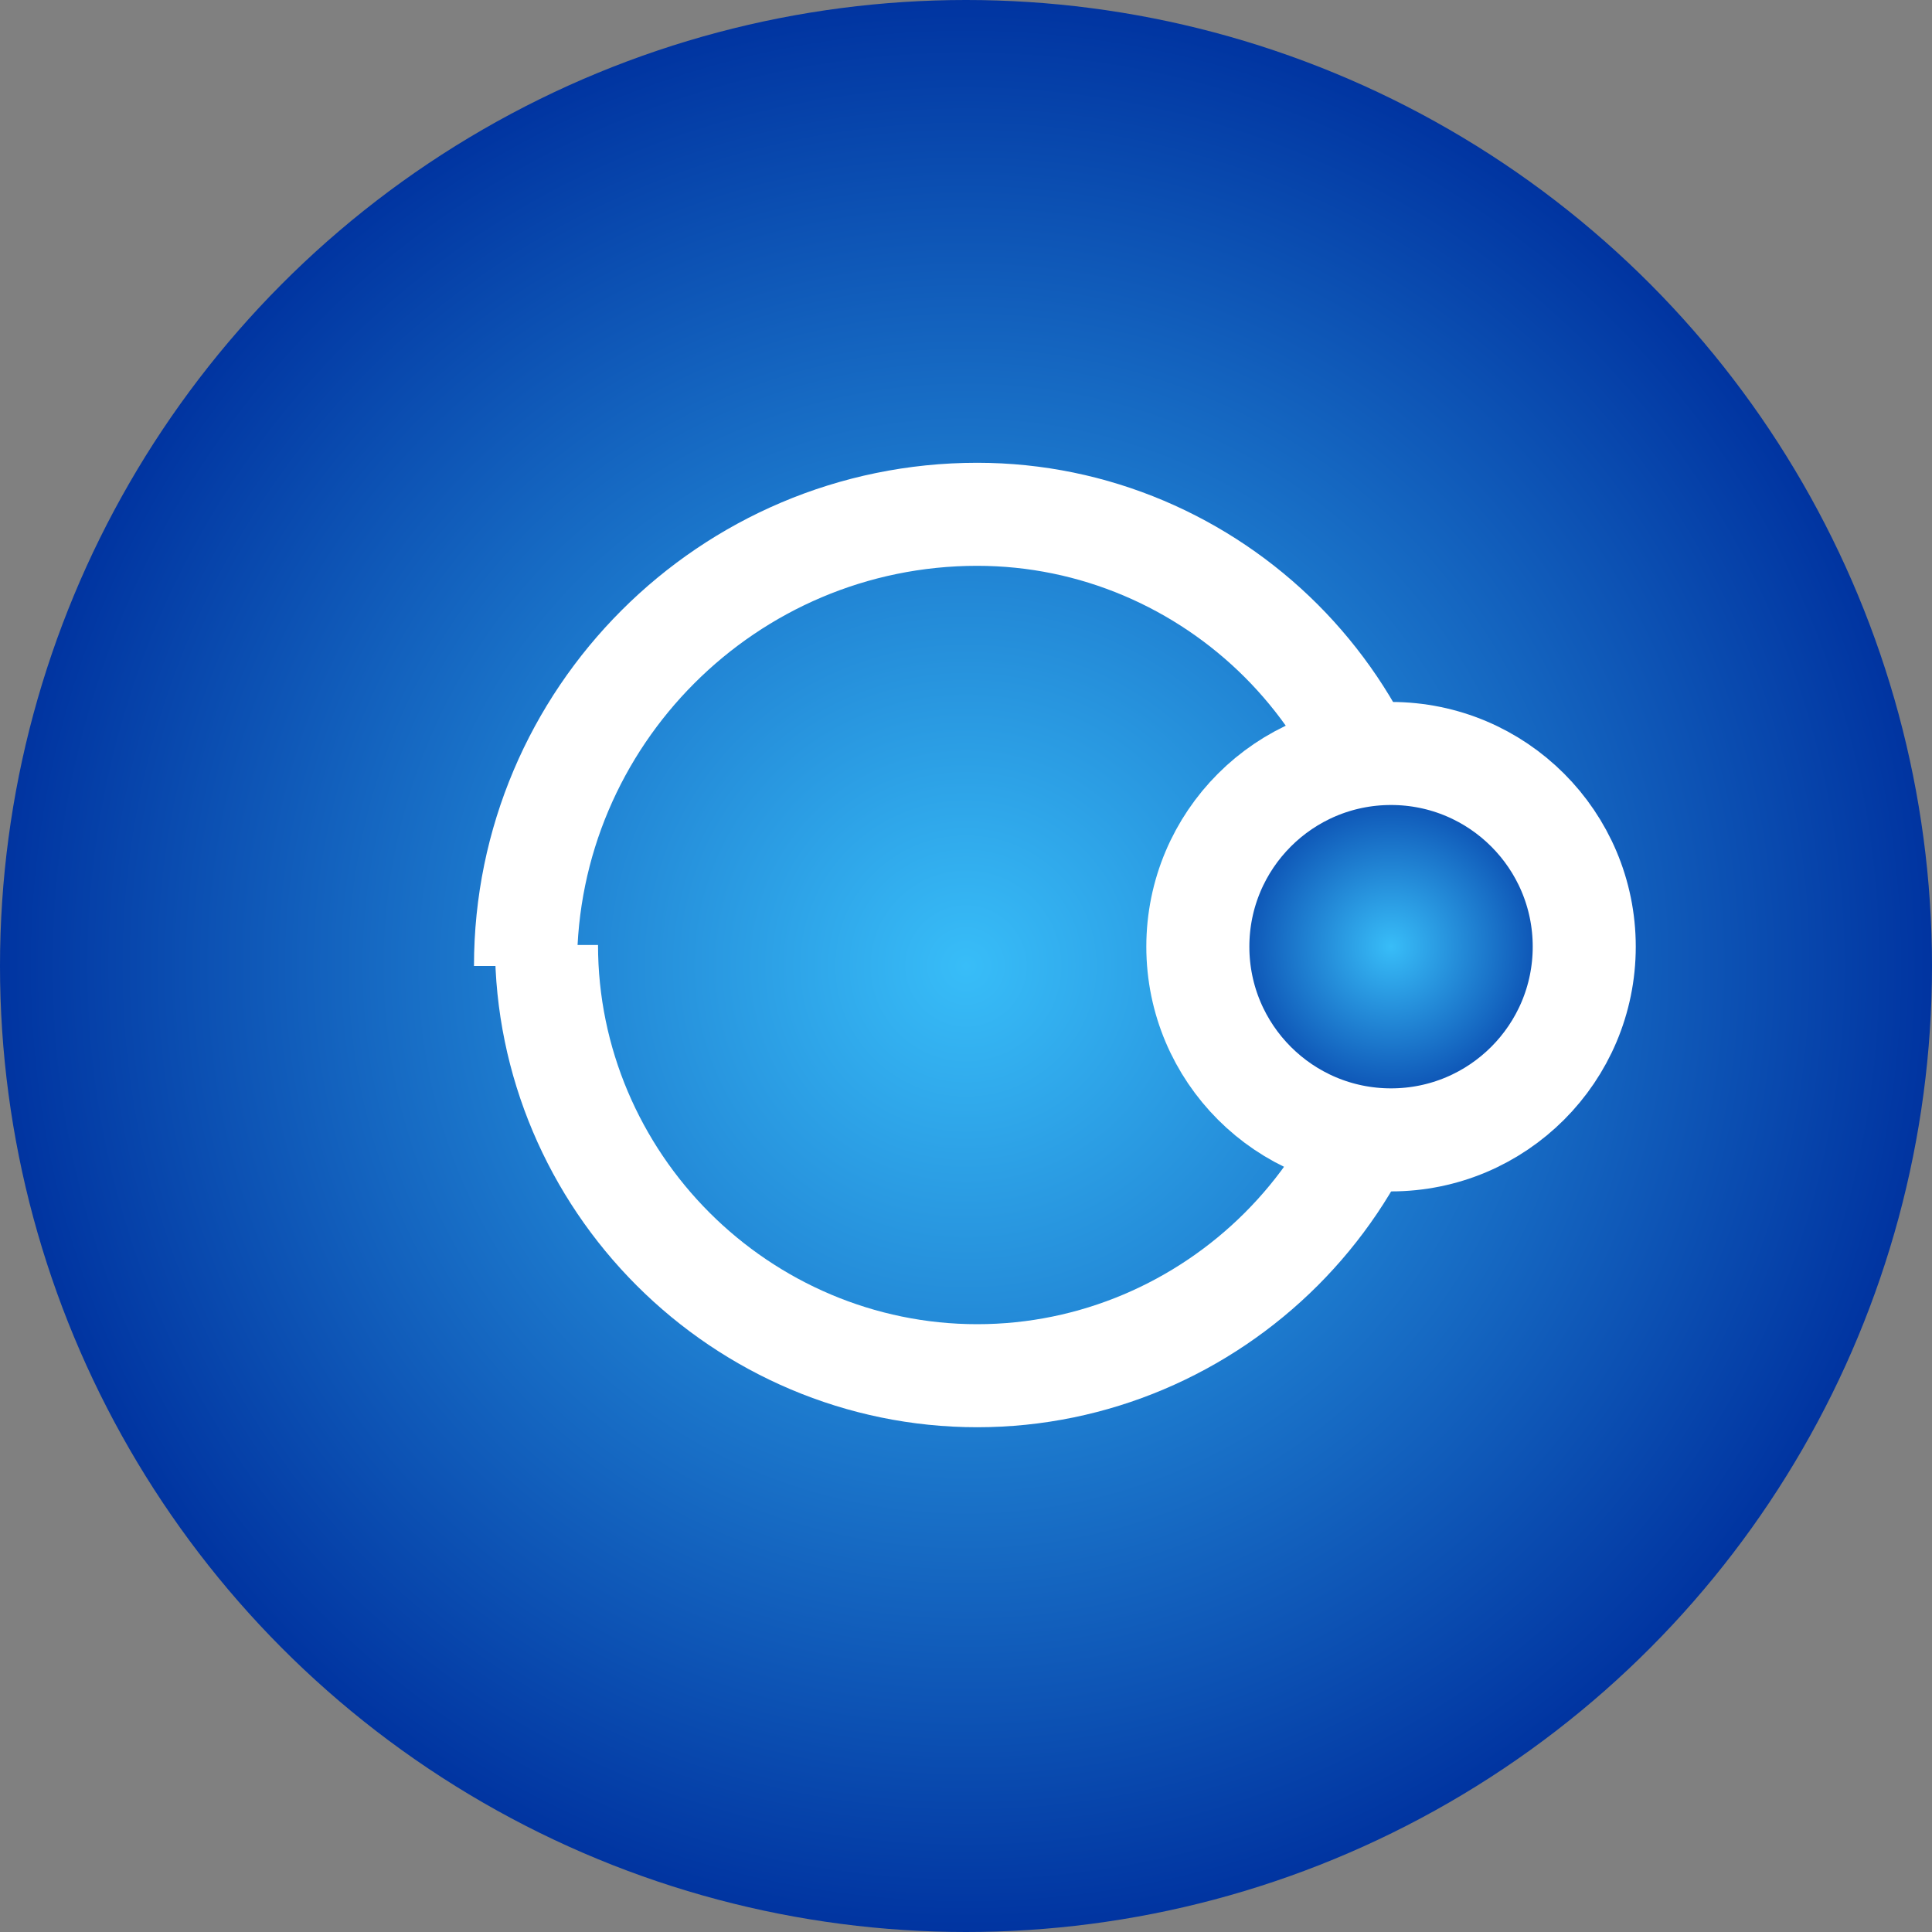
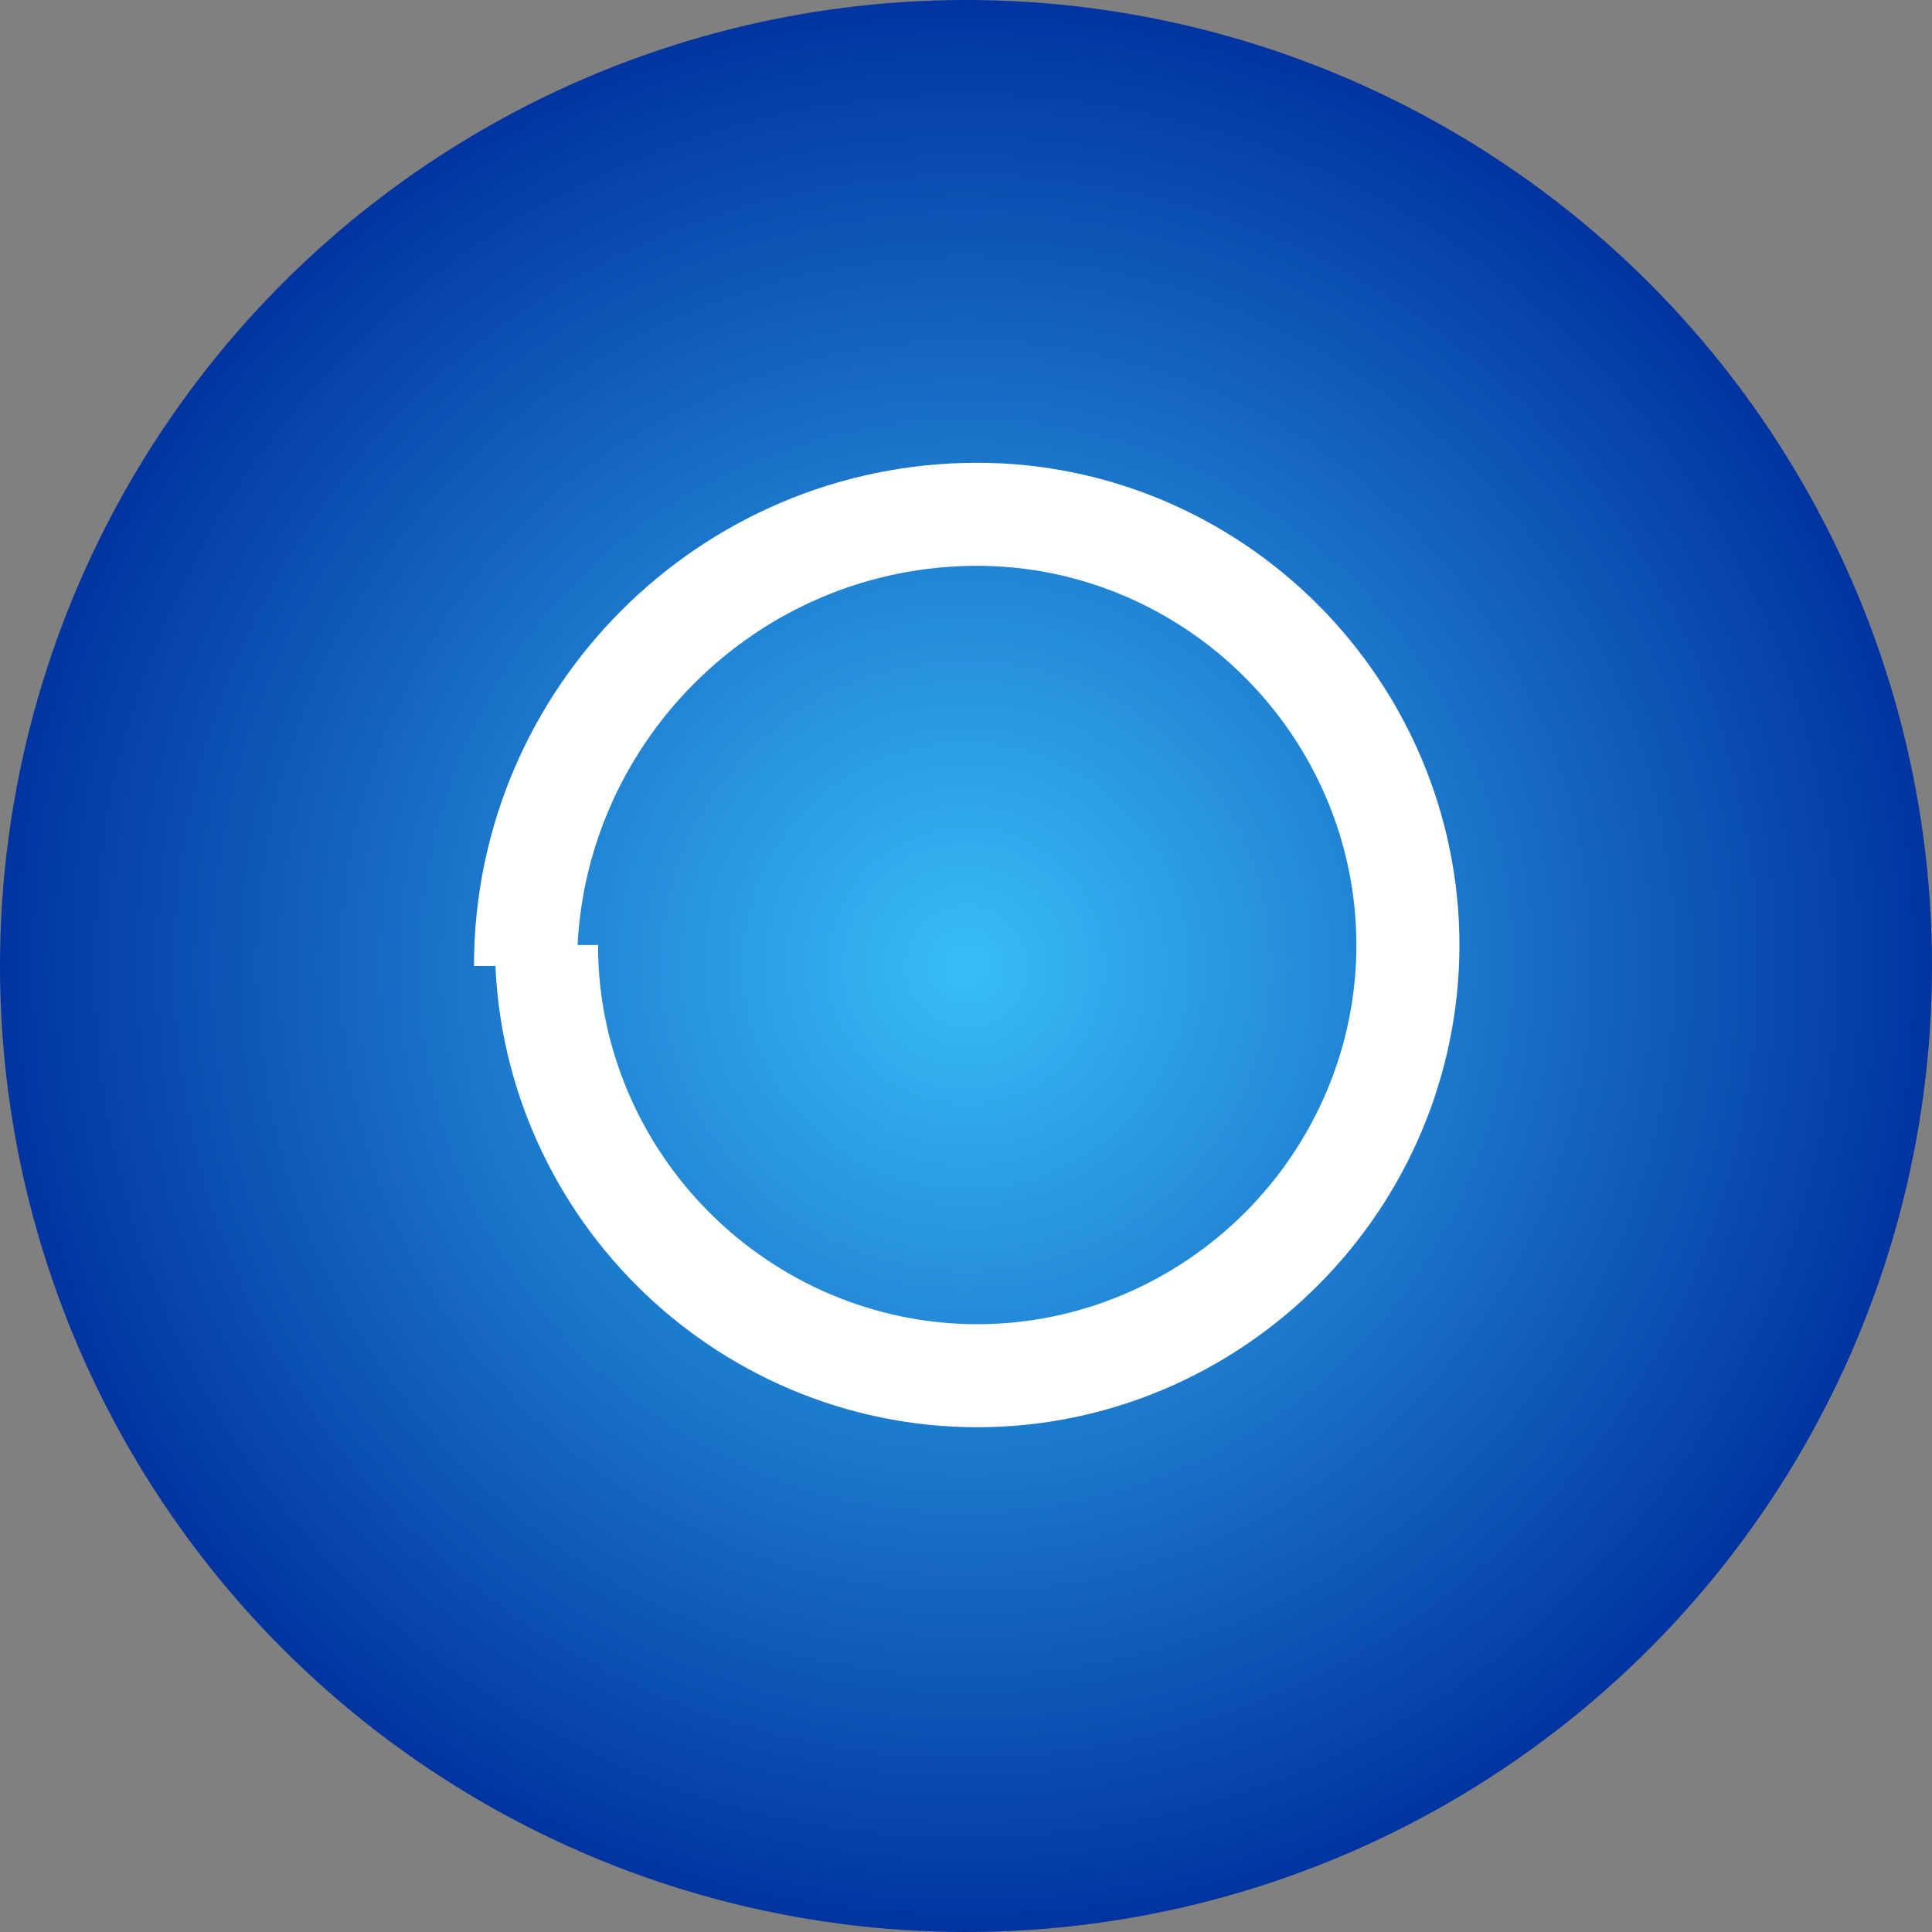
<svg xmlns="http://www.w3.org/2000/svg" width="150" height="150" viewBox="0 0 150 150" fill="none">
  <rect x="0" y="0" width="150" height="150" fill="#808080" stroke="none" />
  <circle cx="75" cy="75" r="75" fill="url(#paint0_radial)" />
  <path d="M40.8 75C40.8 55.67 56.54 39.93 75.87 39.93C84.96 39.93 93.37 43.65 99.48 49.76C105.58 55.87 109.31 64.28 109.31 73.37C109.31 82.46 105.59 90.87 99.48 96.98C93.37 103.09 84.96 106.81 75.87 106.81C66.78 106.81 58.37 103.09 52.26 96.98C46.15 90.87 42.43 82.46 42.43 73.37" stroke="white" stroke-width="8" />
-   <circle cx="108" cy="73.5" r="15" fill="url(#paint1_radial)" stroke="white" stroke-width="8" />
  <defs>
    <radialGradient id="paint0_radial" cx="0" cy="0" r="1" gradientUnits="userSpaceOnUse" gradientTransform="translate(75 75) rotate(90) scale(75)">
      <stop stop-color="#38BDF8" />
      <stop offset="1" stop-color="#0033A0" />
    </radialGradient>
    <radialGradient id="paint1_radial" cx="0" cy="0" r="1" gradientUnits="userSpaceOnUse" gradientTransform="translate(108 73.5) rotate(90) scale(15)">
      <stop stop-color="#38BDF8" />
      <stop offset="1" stop-color="#0033A0" />
    </radialGradient>
  </defs>
</svg>